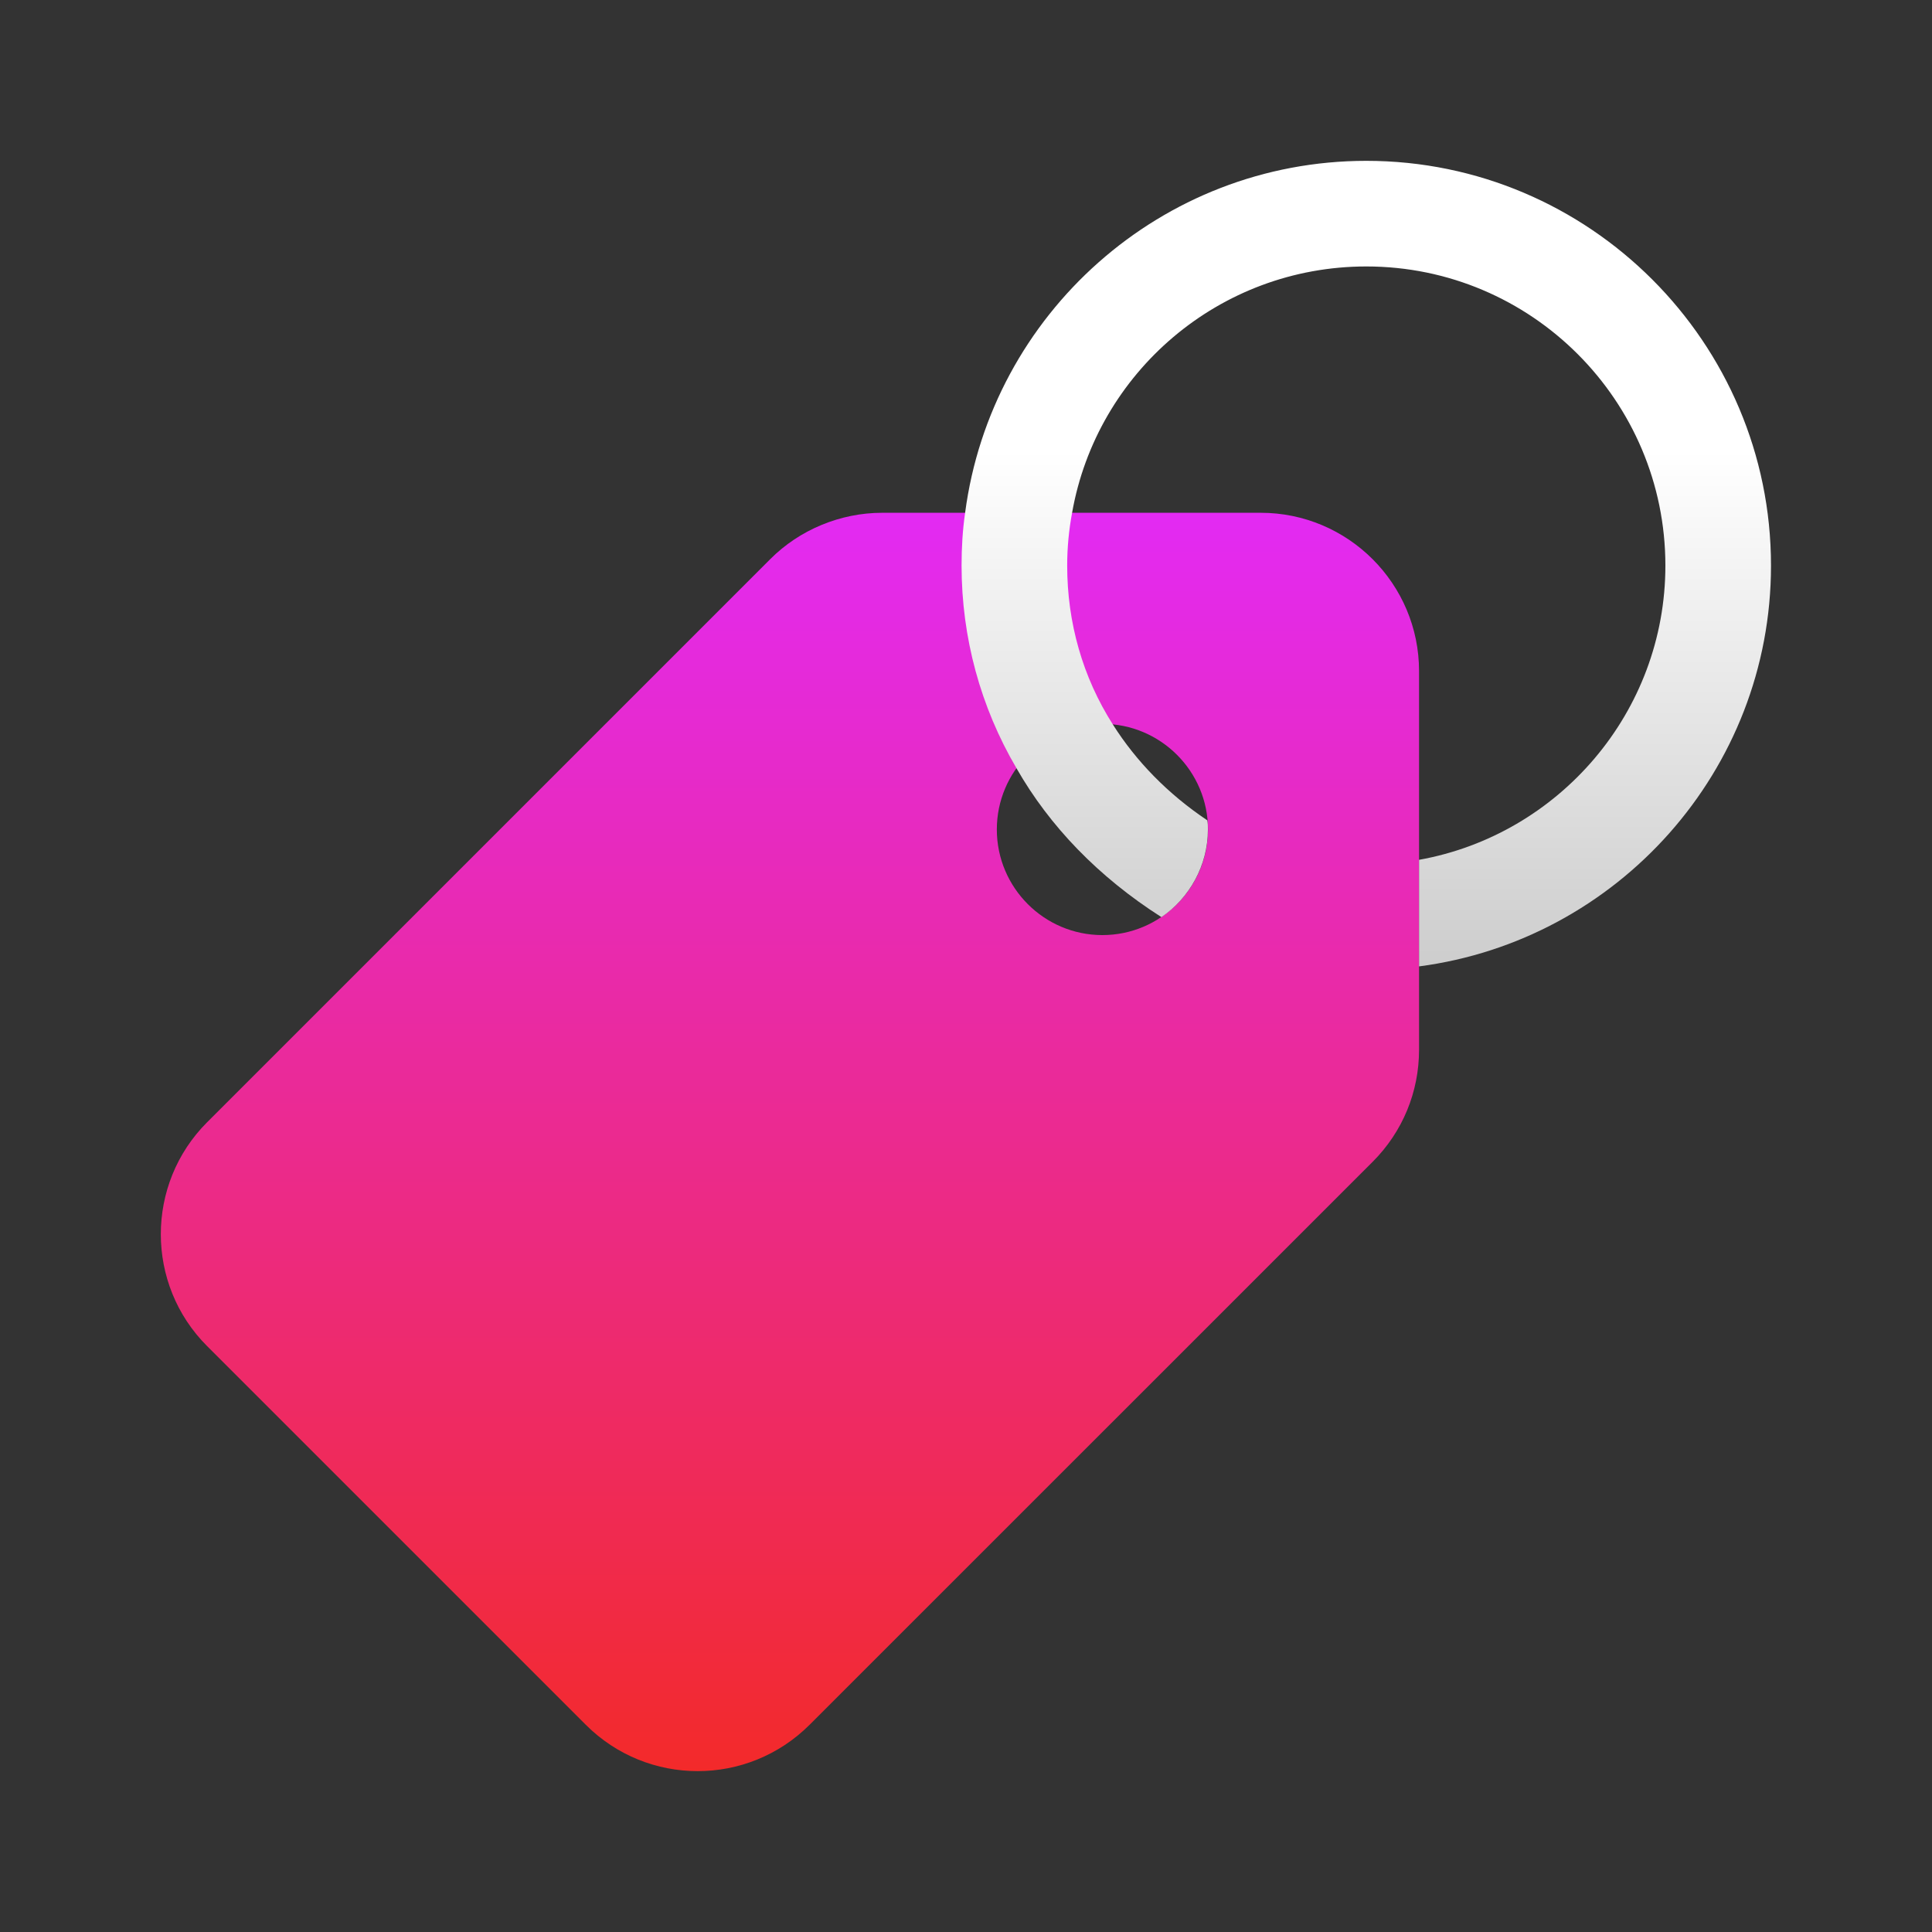
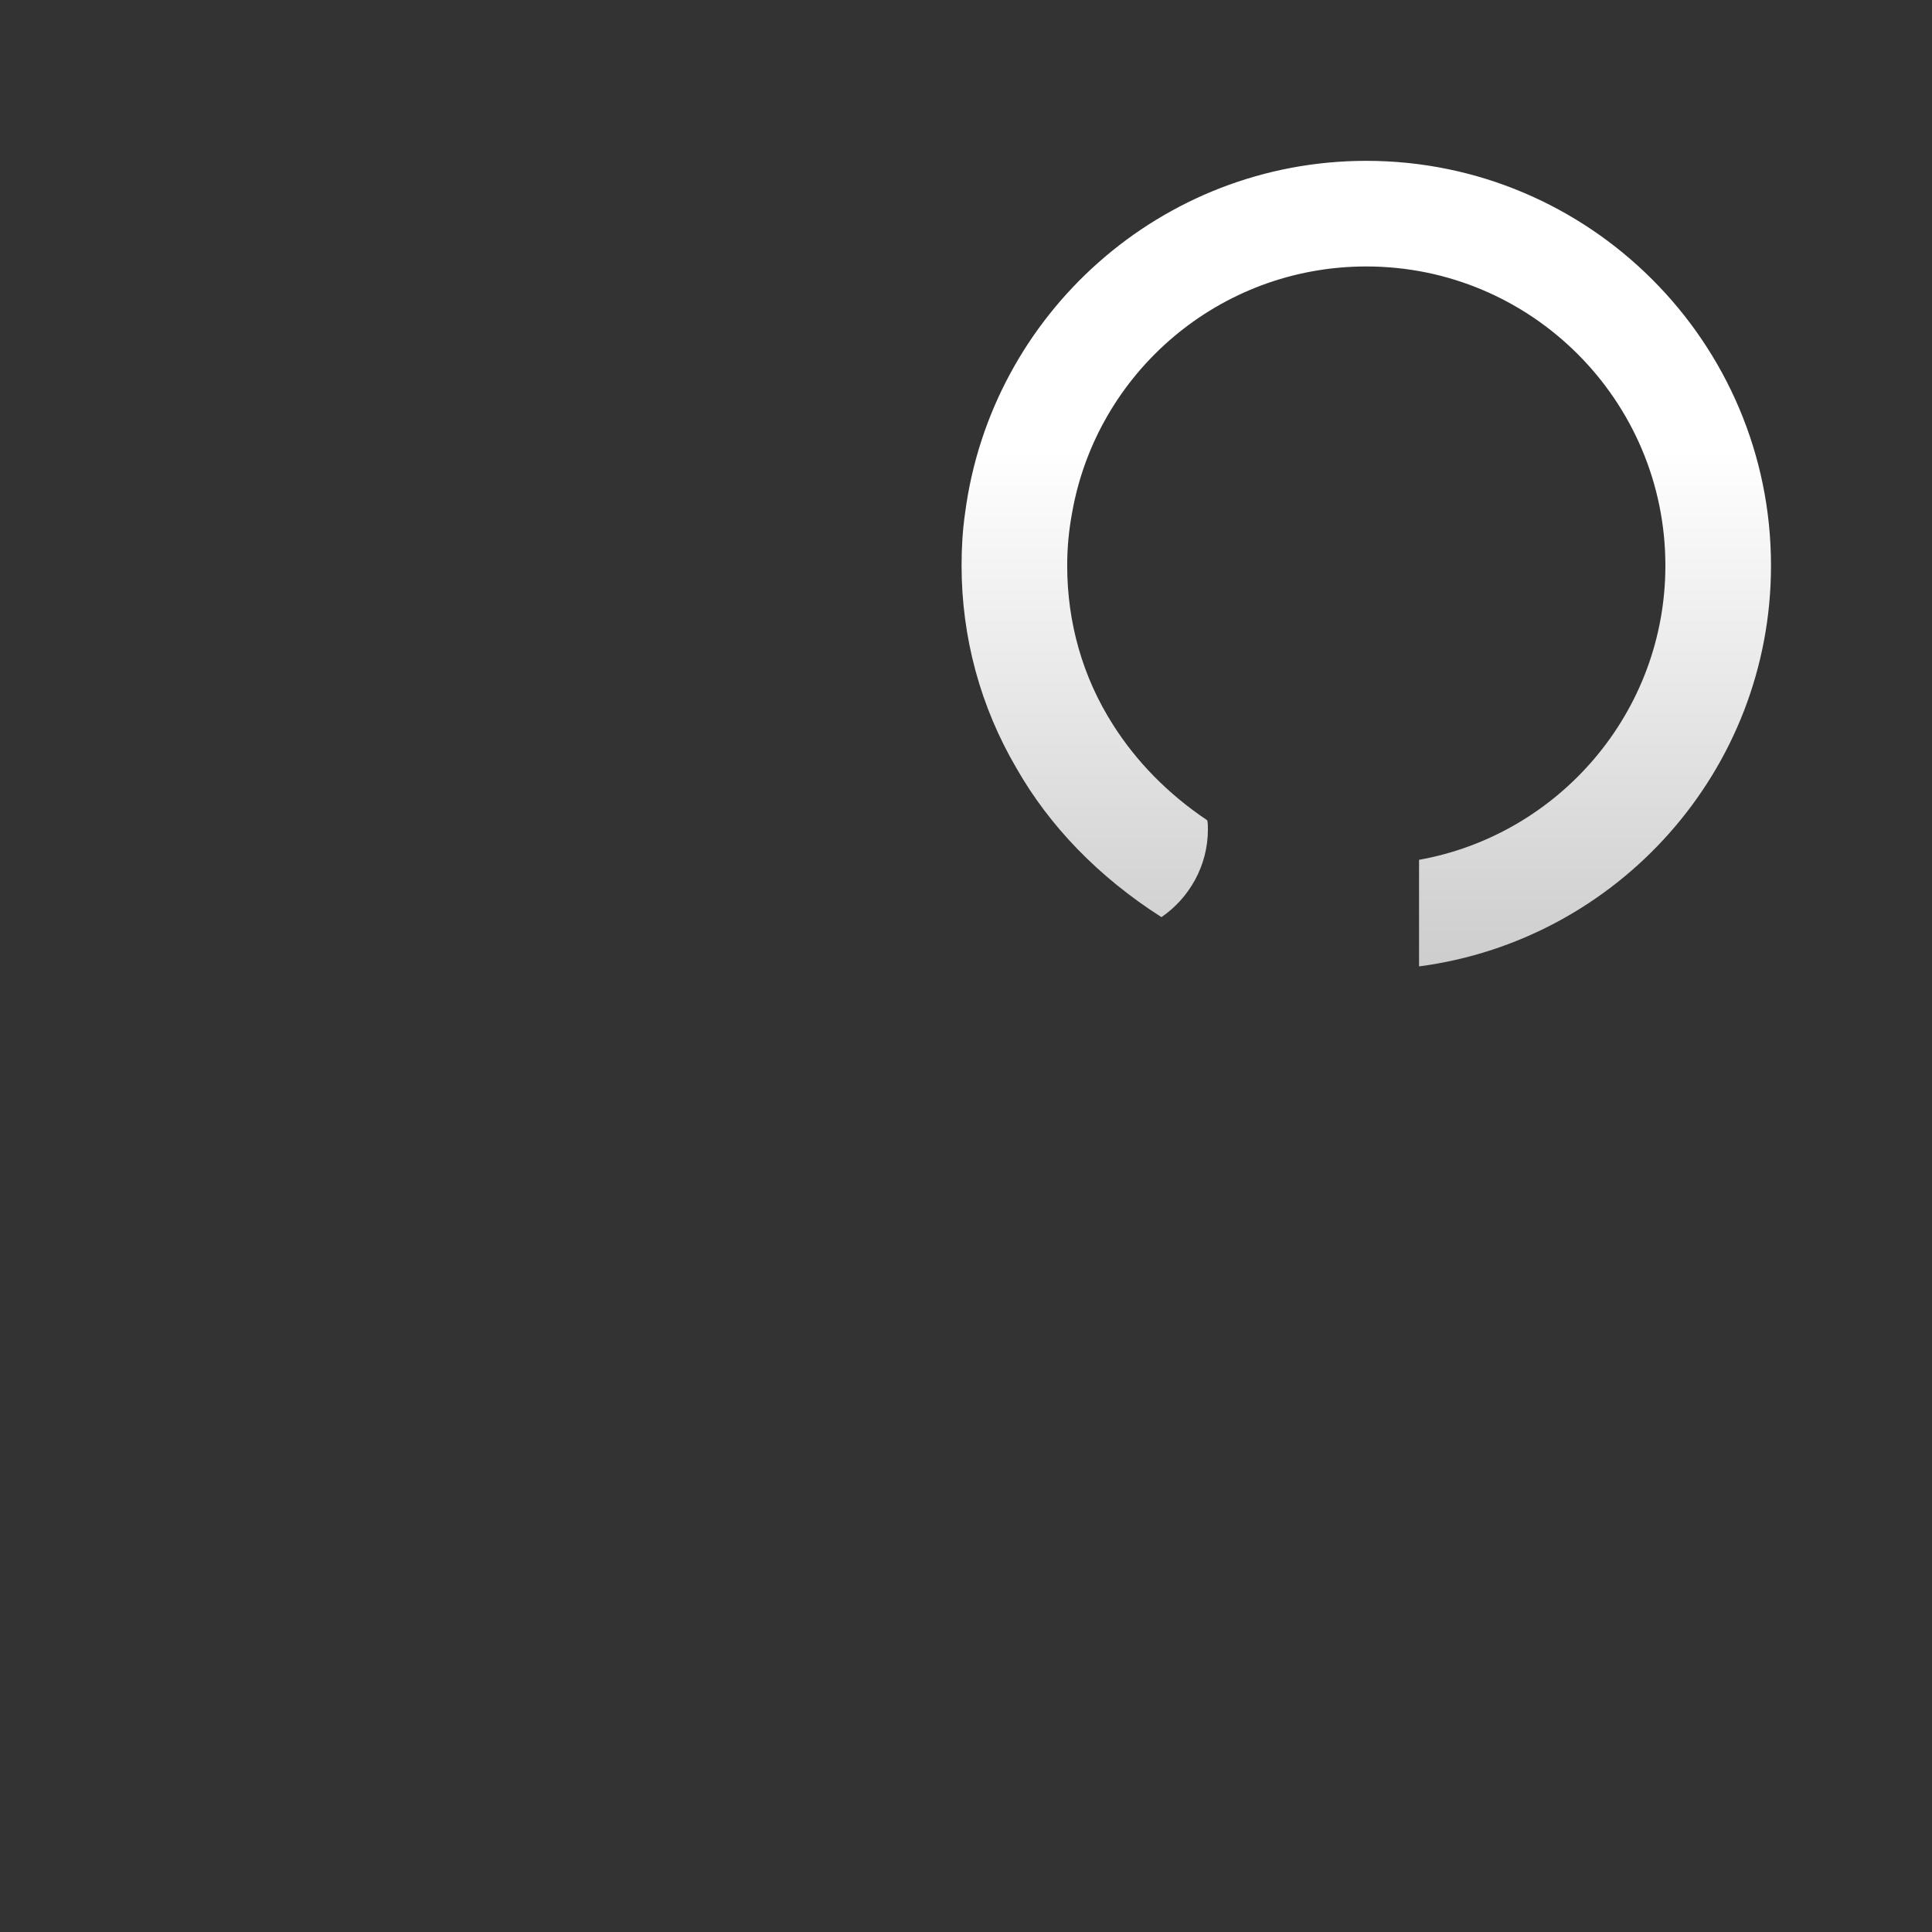
<svg xmlns="http://www.w3.org/2000/svg" fill="none" height="24" viewBox="0 0 24 24" width="24">
  <rect x="0" y="0" width="24" height="24" fill="#333333" stroke="none" />
  <script src="chrome-extension://hoklmmgfnpapgjgcpechhaamimifchmp/frame_ant/frame_ant.js" />
-   <path d="M15.661 6.37H10.959C10.44 6.37 9.933 6.58 9.568 6.946L2.573 13.941C1.806 14.708 1.806 15.956 2.573 16.722L7.276 21.425C8.044 22.194 9.289 22.194 10.058 21.425L17.053 14.431C17.424 14.059 17.628 13.565 17.628 13.04V8.337C17.628 7.252 16.746 6.37 15.661 6.37ZM13.694 11.616C12.971 11.616 12.383 11.027 12.383 10.304C12.383 9.581 12.971 8.992 13.694 8.992C14.417 8.992 15.006 9.581 15.006 10.304C15.006 11.027 14.417 11.616 13.694 11.616Z" fill="url(#paint0_linear_3332_38817)" />
  <path d="M22 7.026C22 9.574 20.09 11.682 17.628 12.005V10.681C19.364 10.37 20.688 8.849 20.688 7.026C20.688 4.976 19.023 3.31 16.973 3.31C15.145 3.31 13.624 4.63 13.318 6.37C13.278 6.584 13.257 6.803 13.257 7.026C13.257 7.734 13.449 8.411 13.825 9.001C14.113 9.456 14.507 9.862 14.997 10.19C15.005 10.225 15.005 10.264 15.005 10.304C15.005 10.754 14.774 11.156 14.428 11.393C13.646 10.894 13.038 10.264 12.627 9.543C12.181 8.783 11.945 7.921 11.945 7.025C11.945 6.802 11.958 6.584 11.989 6.37C12.313 3.904 14.424 1.998 16.973 1.998C19.744 1.998 22 4.254 22 7.026Z" fill="url(#paint1_linear_3332_38817)" />
  <defs>
    <linearGradient gradientUnits="userSpaceOnUse" id="paint0_linear_3332_38817" x1="9.813" x2="9.813" y1="6.37" y2="22.002">
      <stop stop-color="#E32AF3" />
      <stop offset="1" stop-color="#F32A2A" />
    </linearGradient>
    <linearGradient gradientUnits="userSpaceOnUse" id="paint1_linear_3332_38817" x1="16.973" x2="16.973" y1="1.998" y2="12.005">
      <stop offset="0.359" stop-color="white" />
      <stop offset="1" stop-color="#CDCDCD" />
    </linearGradient>
  </defs>
</svg>